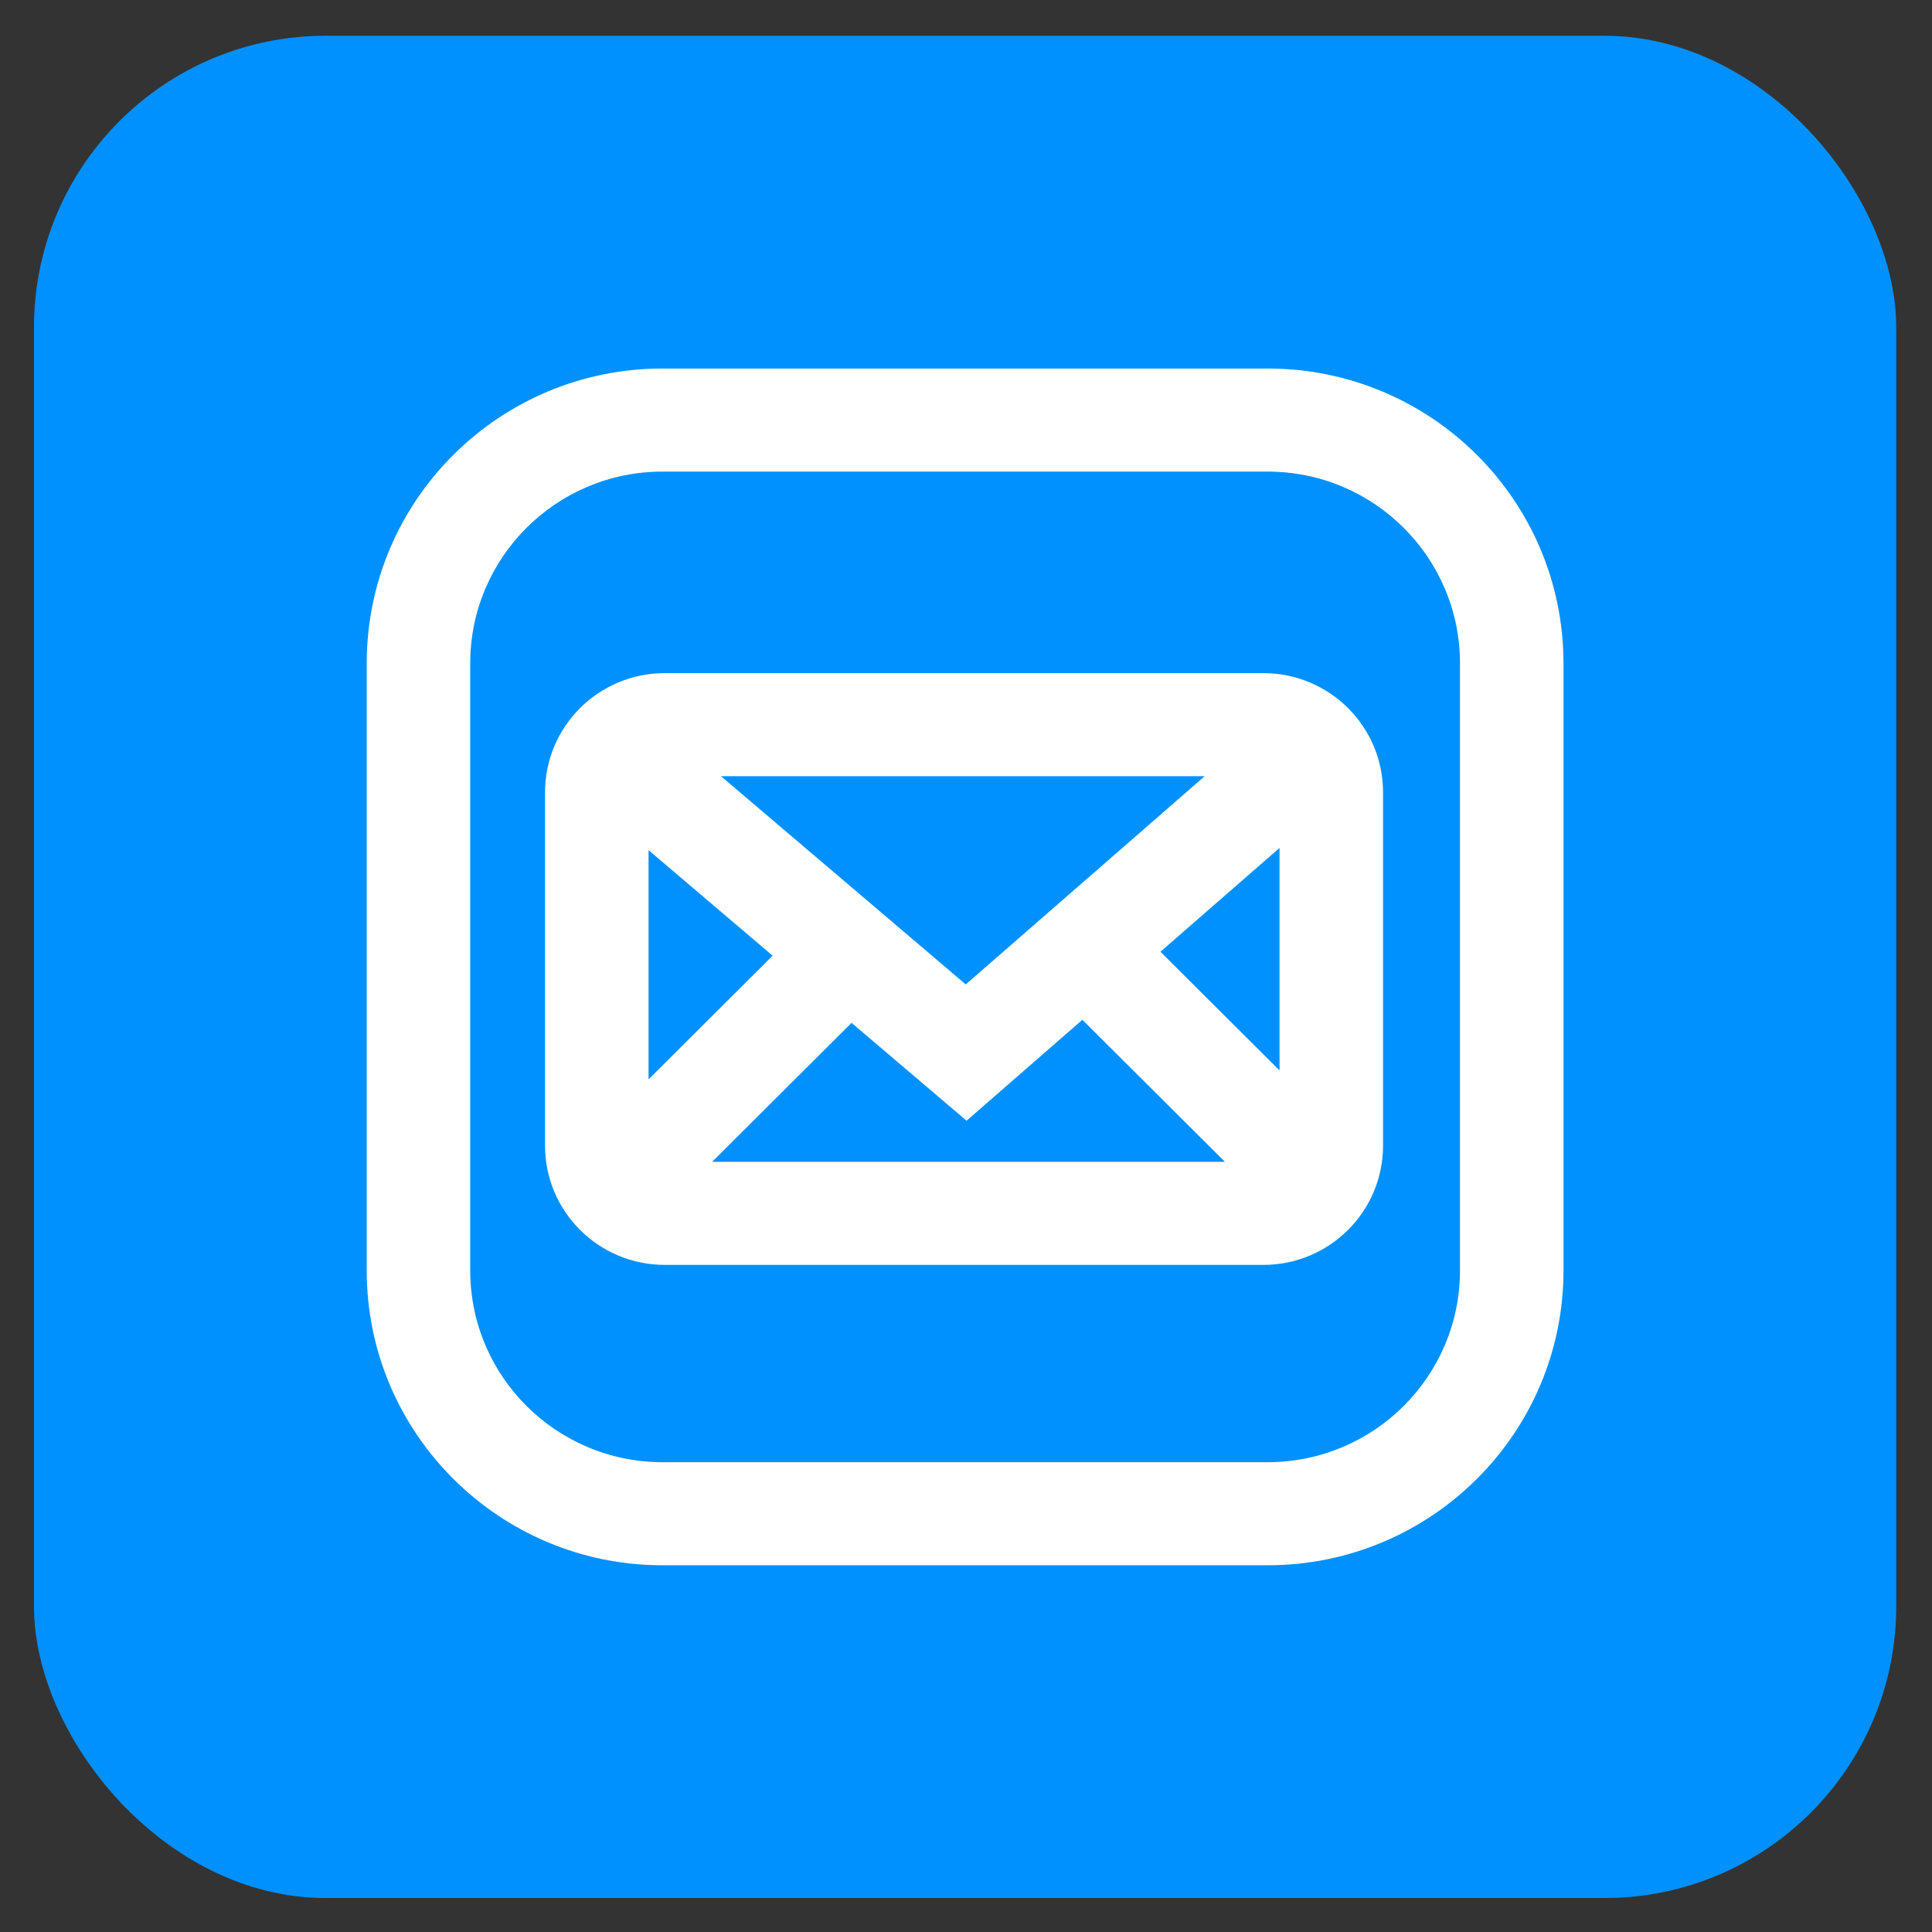
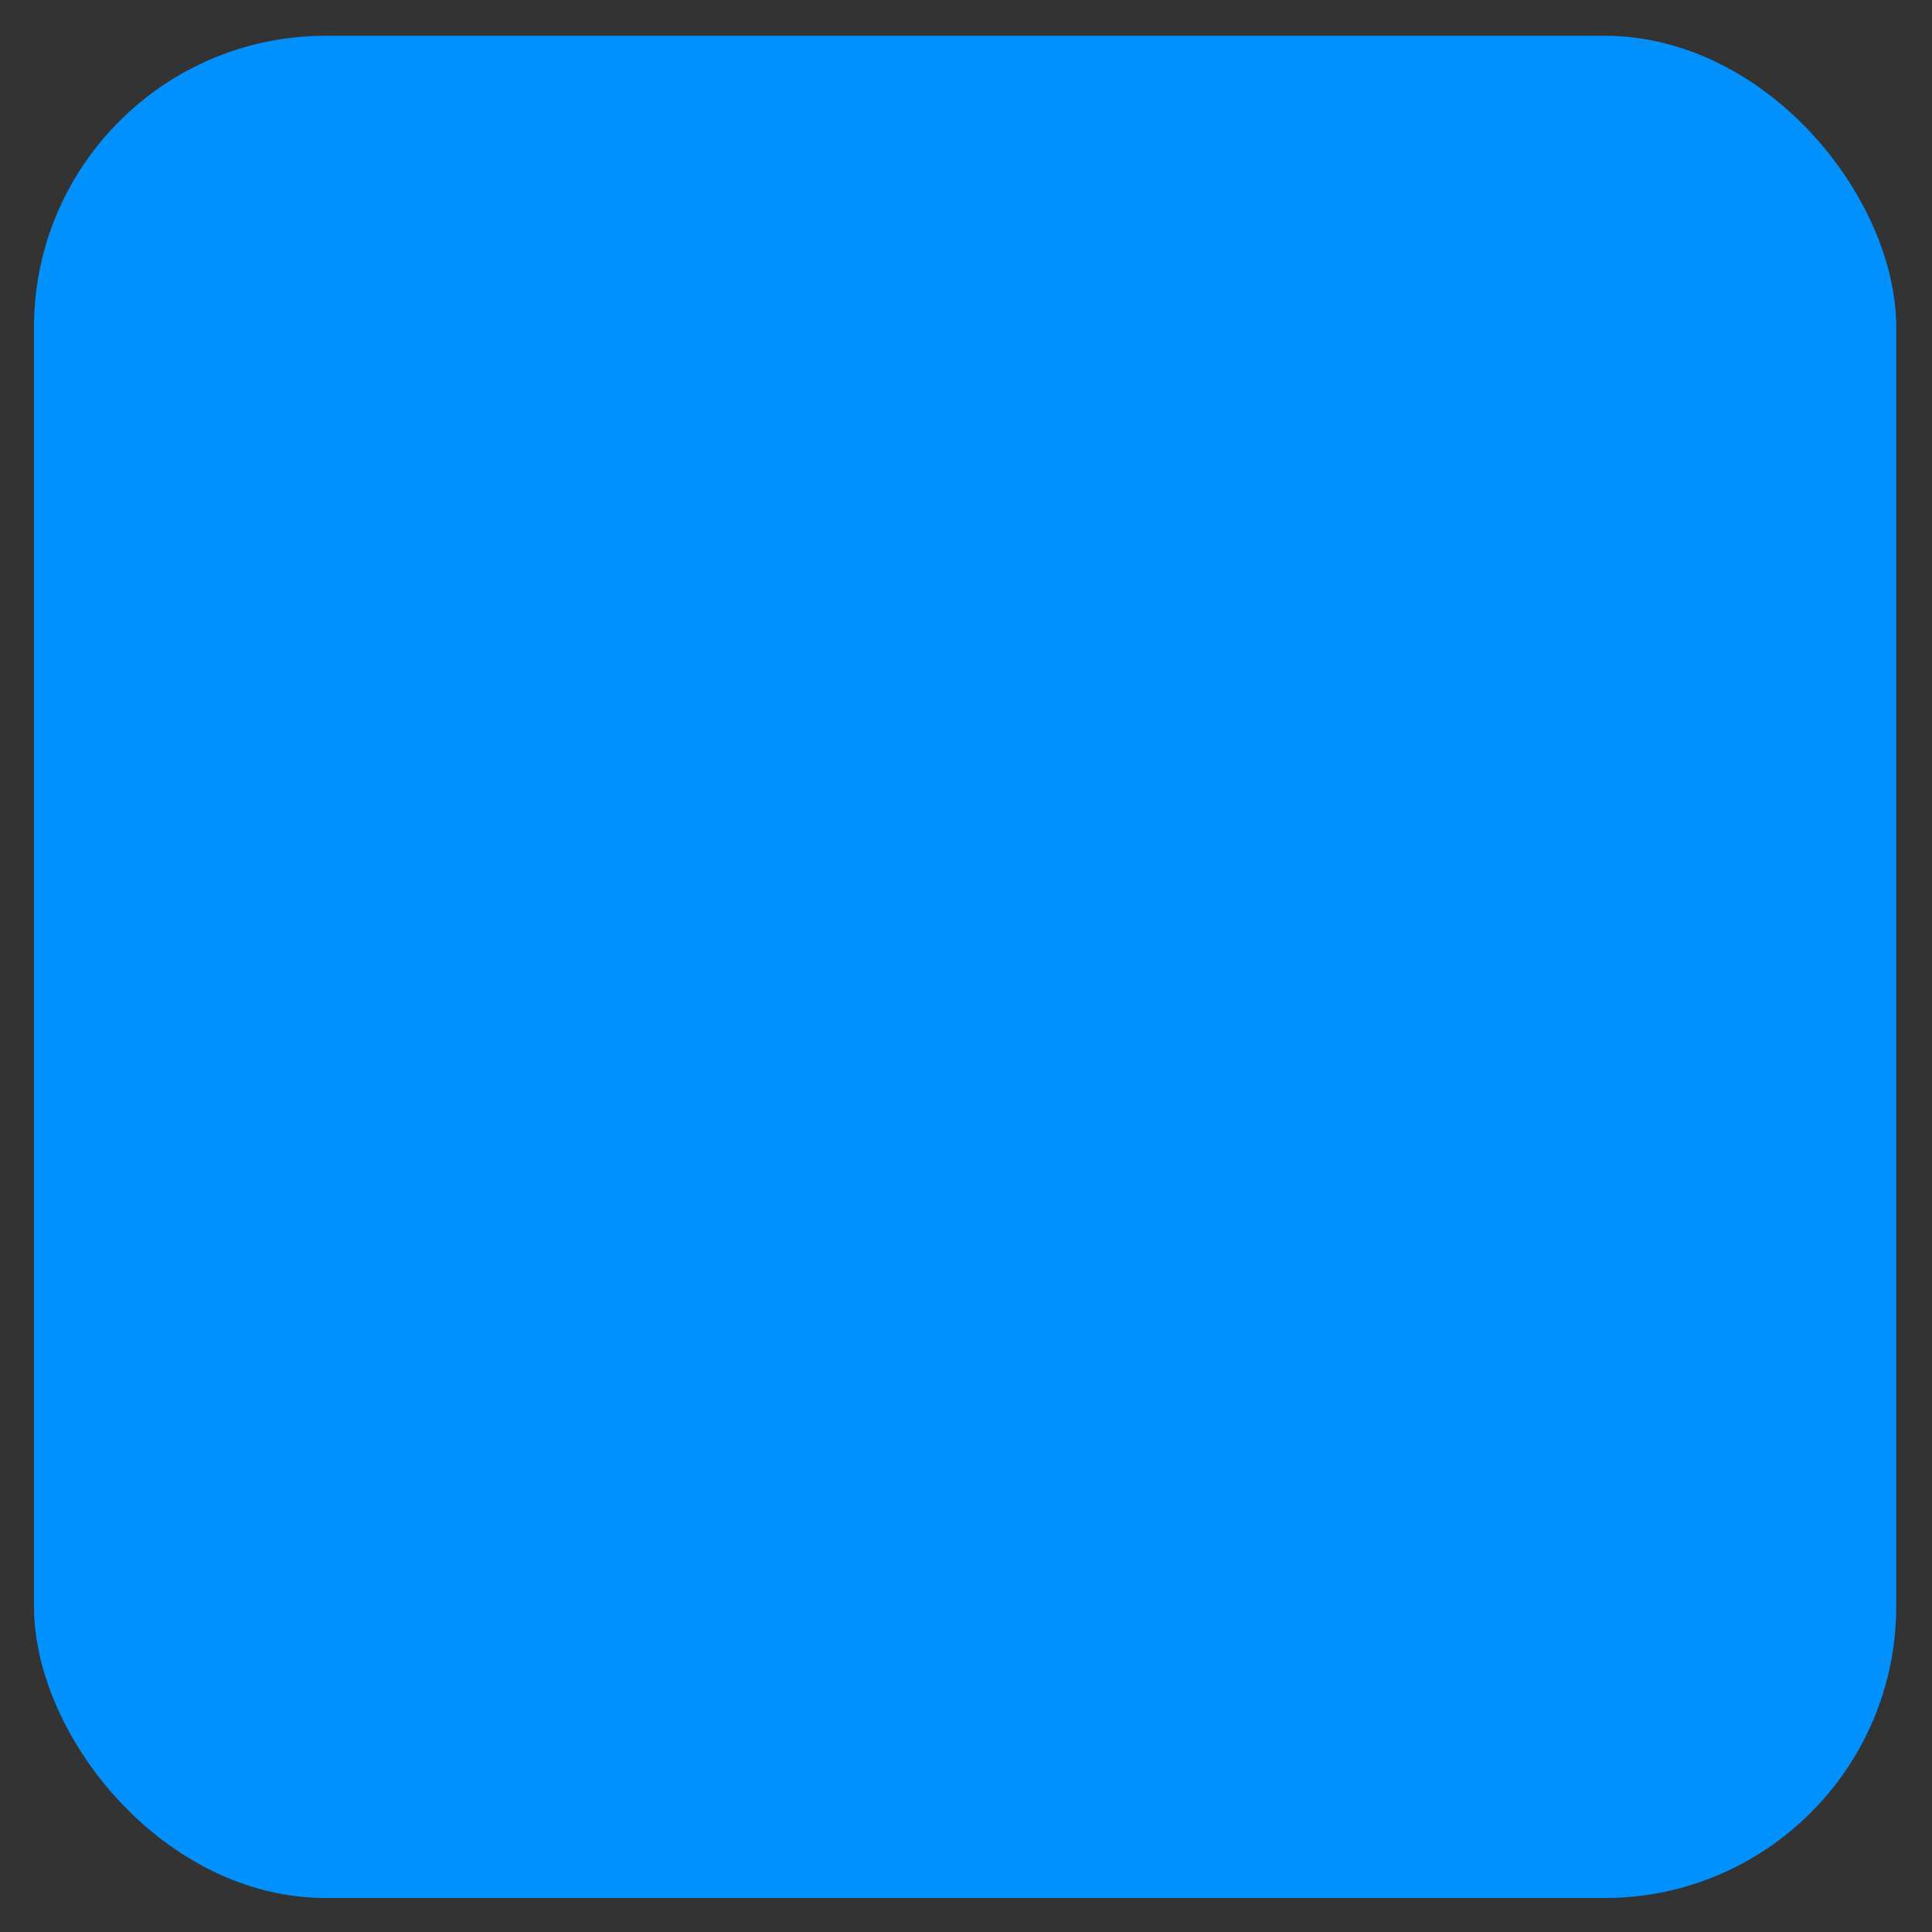
<svg xmlns="http://www.w3.org/2000/svg" width="1080" height="1080" viewBox="0 0 1080 1080" fill="none">
  <rect x="0" y="0" width="1080" height="1080" fill="#333333" stroke="none" />
  <rect x="19" y="20" width="1041" height="1041" rx="163" fill="#0091FF" />
-   <path d="M816.14 370.804C816.14 311.591 767.977 263.621 708.603 263.621H370.399C311.025 263.621 262.86 311.591 262.86 370.804V710.196C262.86 769.409 311.025 817.379 370.399 817.379H708.603C767.976 817.379 816.14 769.409 816.14 710.196V370.804ZM706.23 376.287C743.198 376.288 773.132 406.148 773.132 442.94V640.425C773.131 677.218 743.198 707.077 706.23 707.077H371.585C334.618 707.077 304.68 677.22 304.68 640.425V442.94C304.68 406.147 334.618 376.287 371.585 376.287H706.23ZM540.322 626.479L476.028 571.781L398.082 649.456H684.724L605.052 570.062L540.322 626.479ZM362.54 603.357L431.9 534.238L362.54 475.228V603.357ZM648.687 532.03L715.272 598.383V473.998L648.687 532.03ZM539.864 550.304L673.414 433.909H403.048L539.864 550.304ZM874 710.196C874 801.197 799.967 875 708.603 875H370.399C279.035 875 205 801.197 205 710.196V370.804C205 279.803 279.035 206 370.399 206H708.603C799.967 206 874 279.803 874 370.804V710.196Z" fill="white" />
</svg>